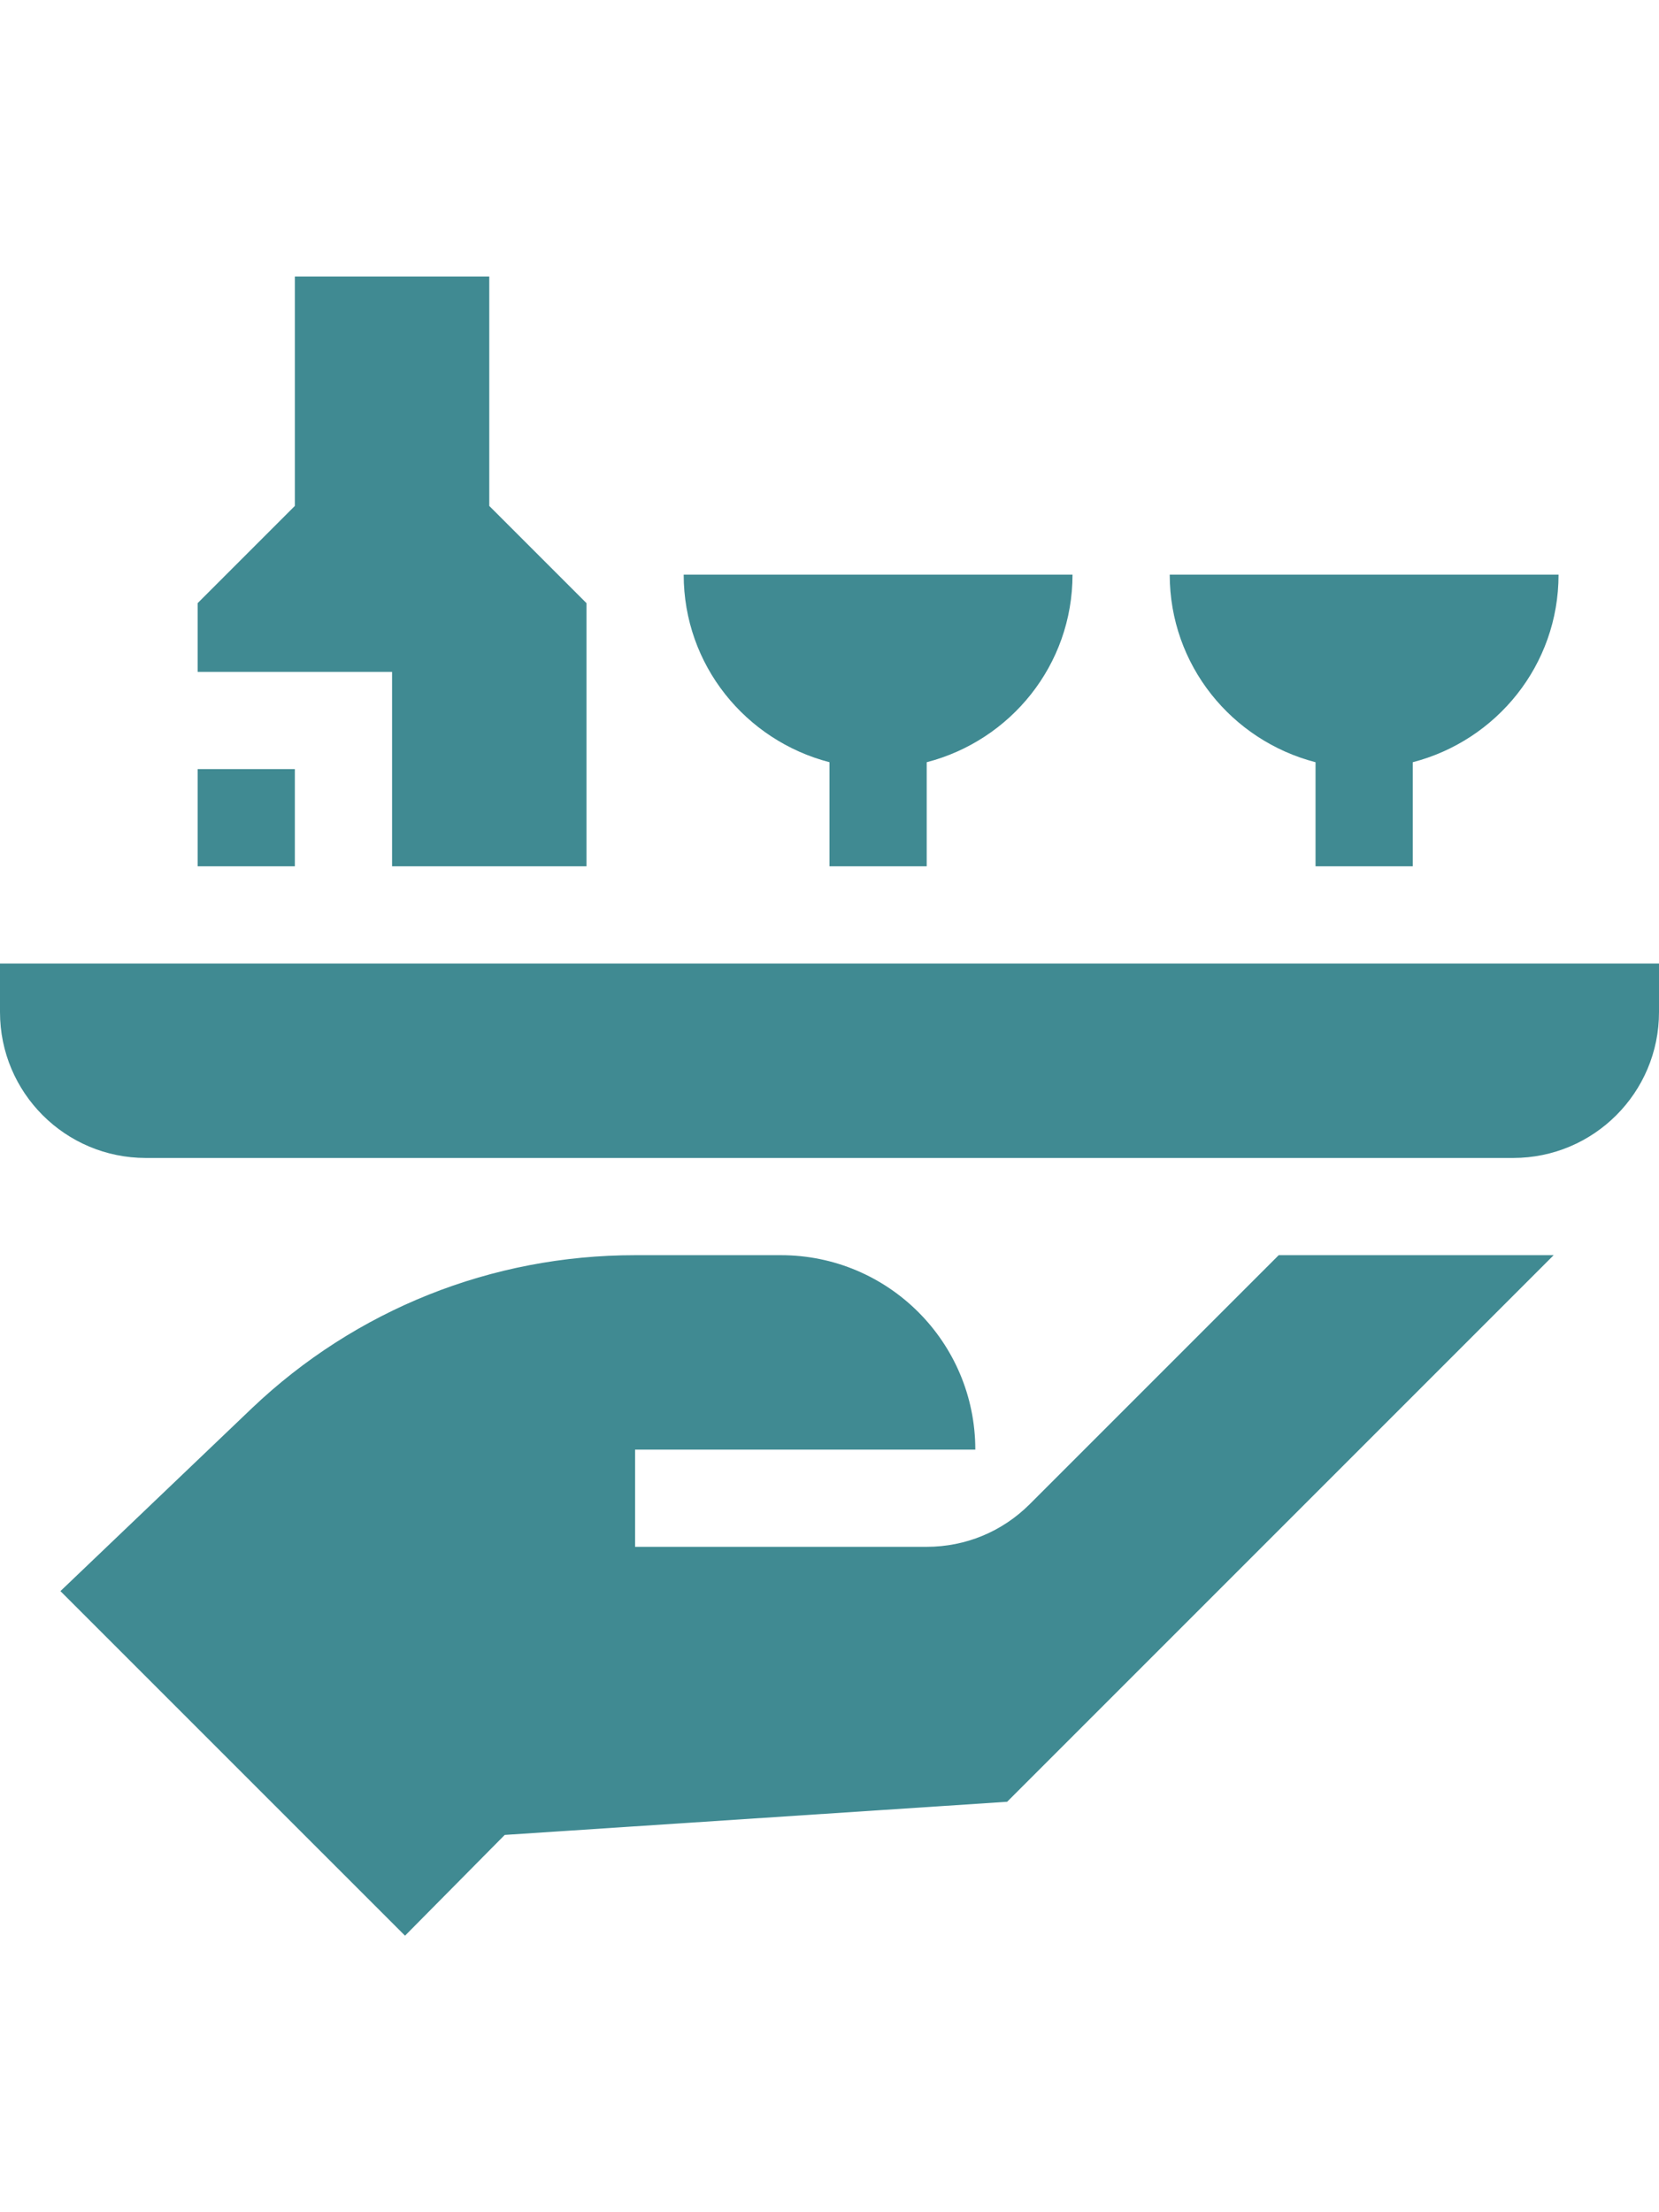
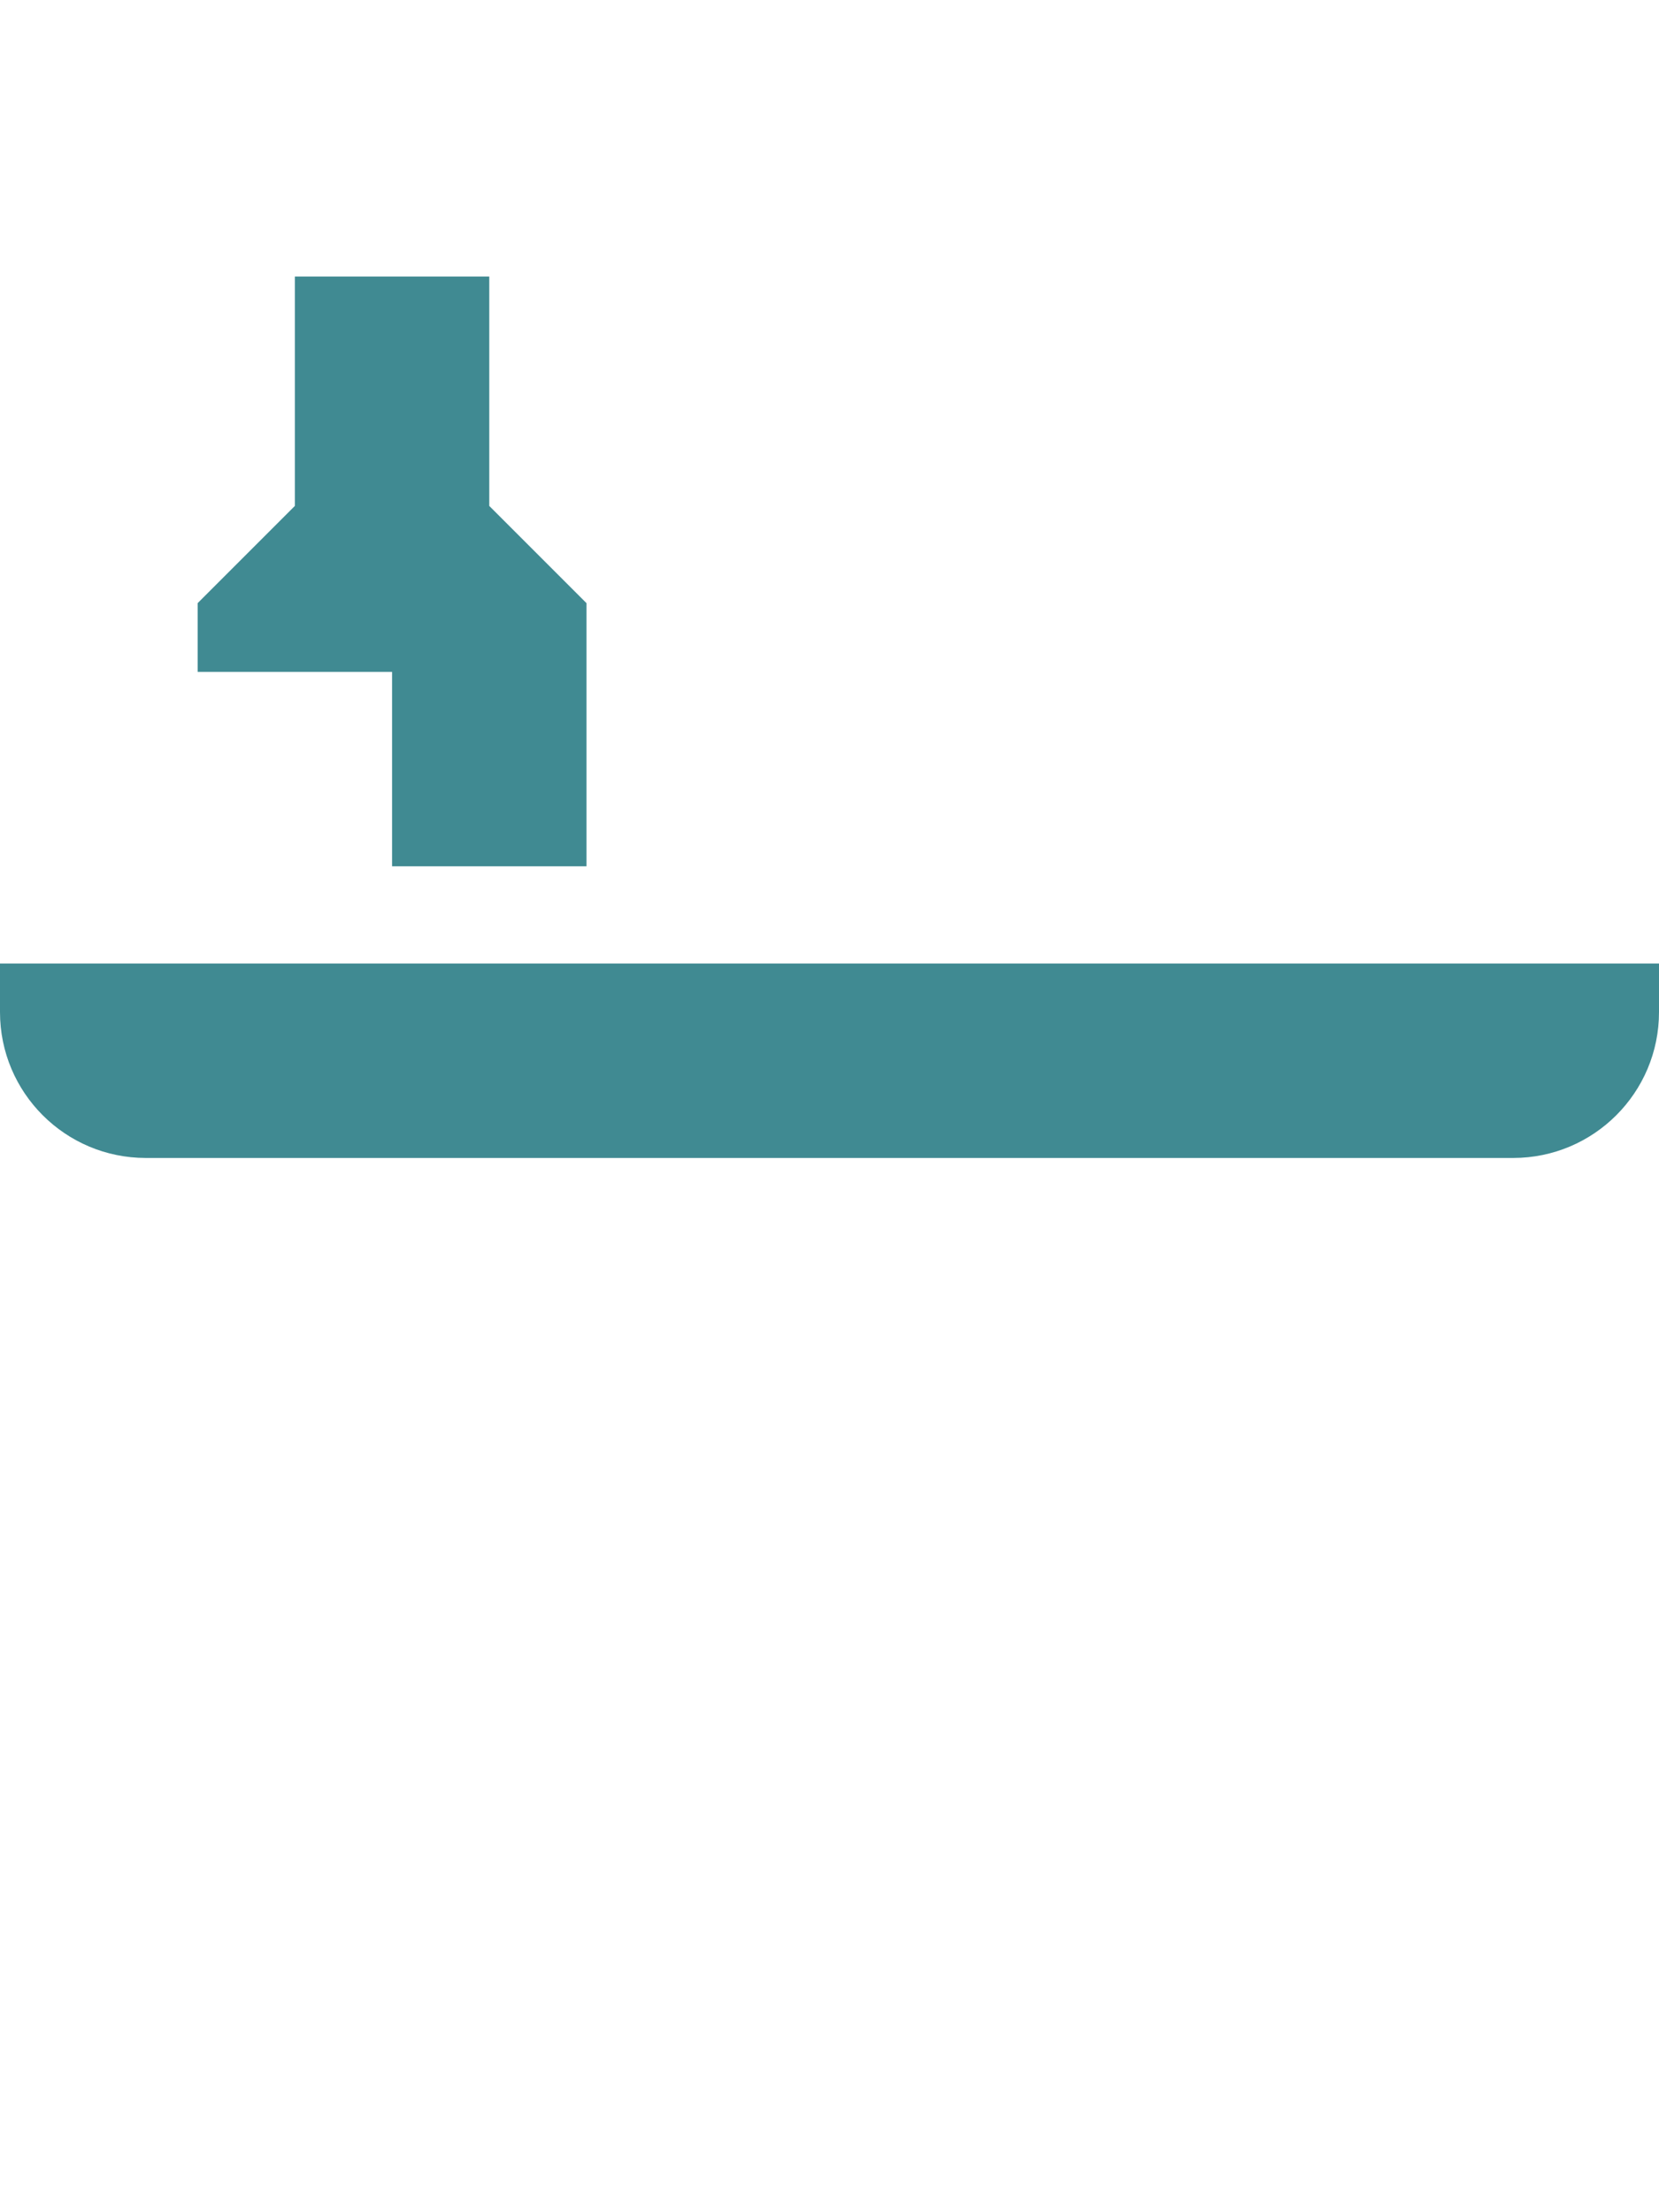
<svg xmlns="http://www.w3.org/2000/svg" height="512pt" viewBox="0 0 512 512">
-   <path fill="#408a92" d="m61 152h30v30h-30zm0 0" />
  <path fill="#408a92" d="m181 182v-81.211l-30-30v-70.789h-60v70.789l-30 30v21.211h60v60zm0 0" />
  <path fill="#408a92" d="m0 227c0 24.852 20.148 45 45 45h422c24.852 0 45-20.148 45-45v-15h-512zm0 0" />
-   <path fill="#408a92" d="m286 182v-32.121c25.836-6.691 45-29.953 45-57.879h-120c0 27.926 19.164 51.188 45 57.879v32.121zm0 0" />
-   <path fill="#408a92" d="m436 182v-32.121c25.836-6.691 45-29.953 45-57.879h-120c0 27.926 19.164 51.188 45 57.879v32.121zm0 0" />
-   <path fill="#408a92" d="m301 362c0-33.137-26.863-60-60-60-4.586 0-49.367 0-45 0-44.238 0-86.234 16.773-118.27 47.242l-59.078 56.426 106.348 106.332 30.773-31.098 155.055-10.227 168.668-168.676h-84.859l-76.82 76.816c-8.496 8.496-19.805 13.184-31.816 13.184-3.211 0-94.453 0-90 0v-30zm0 0" />
</svg>